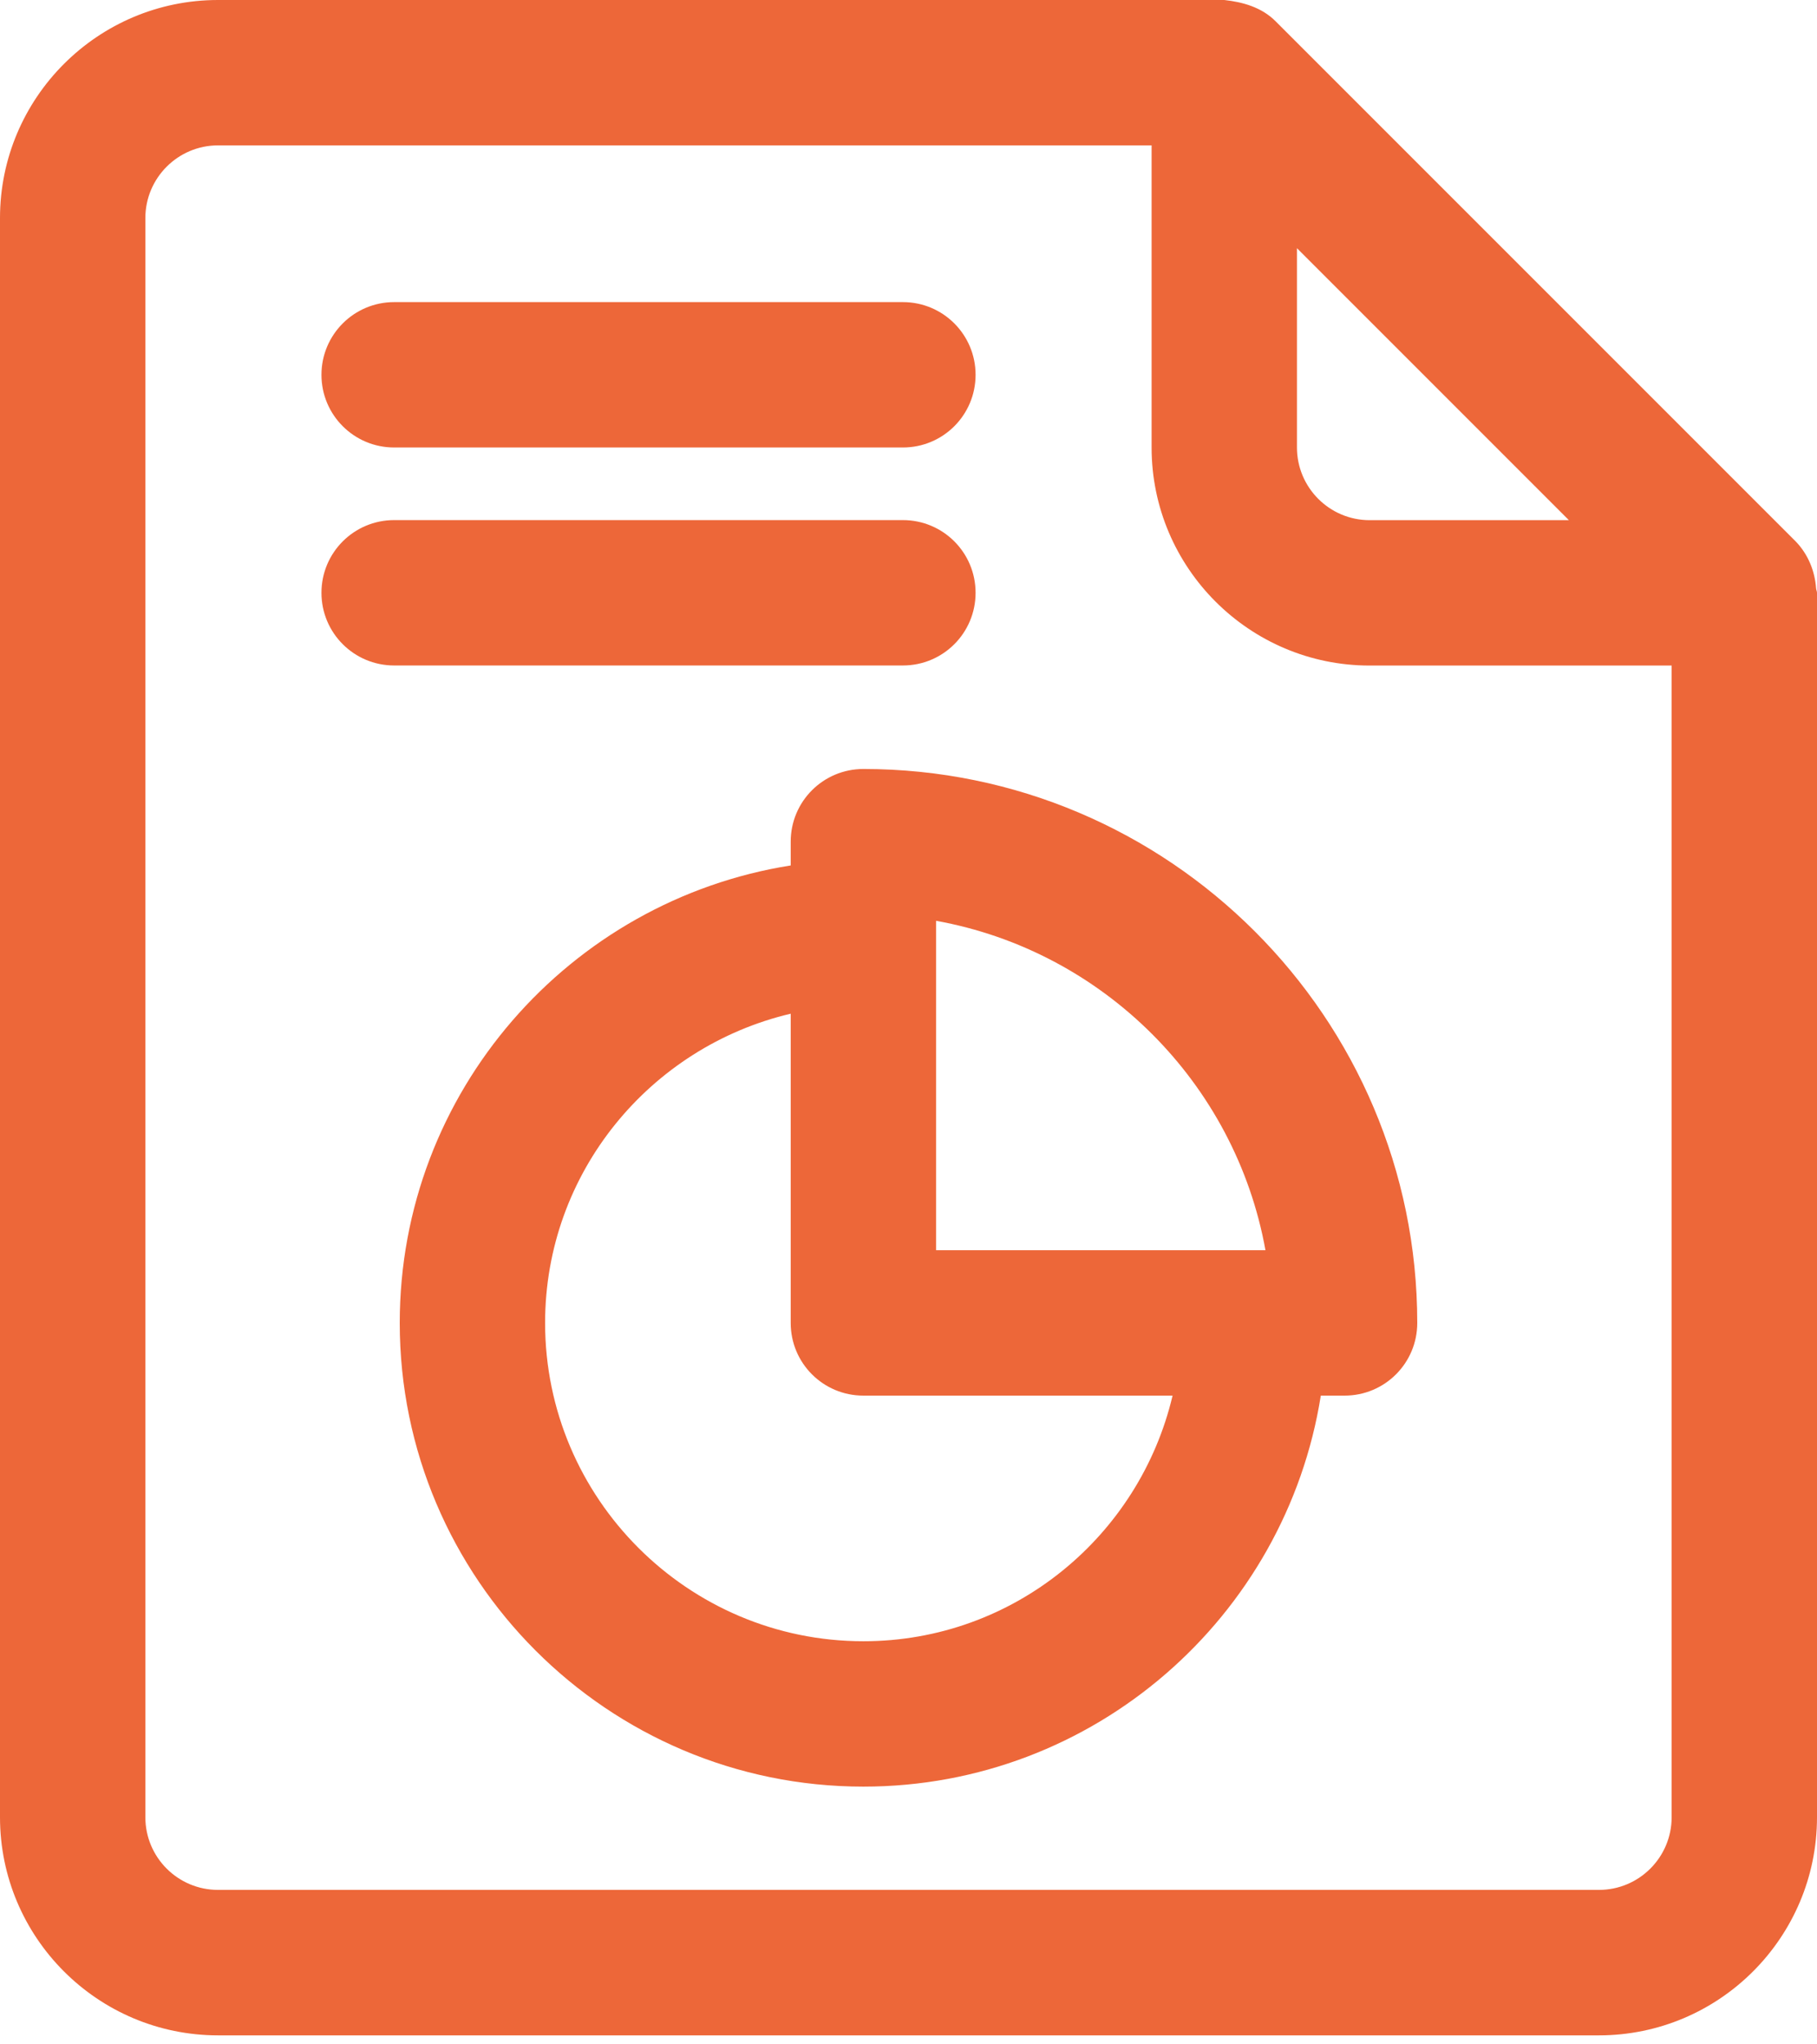
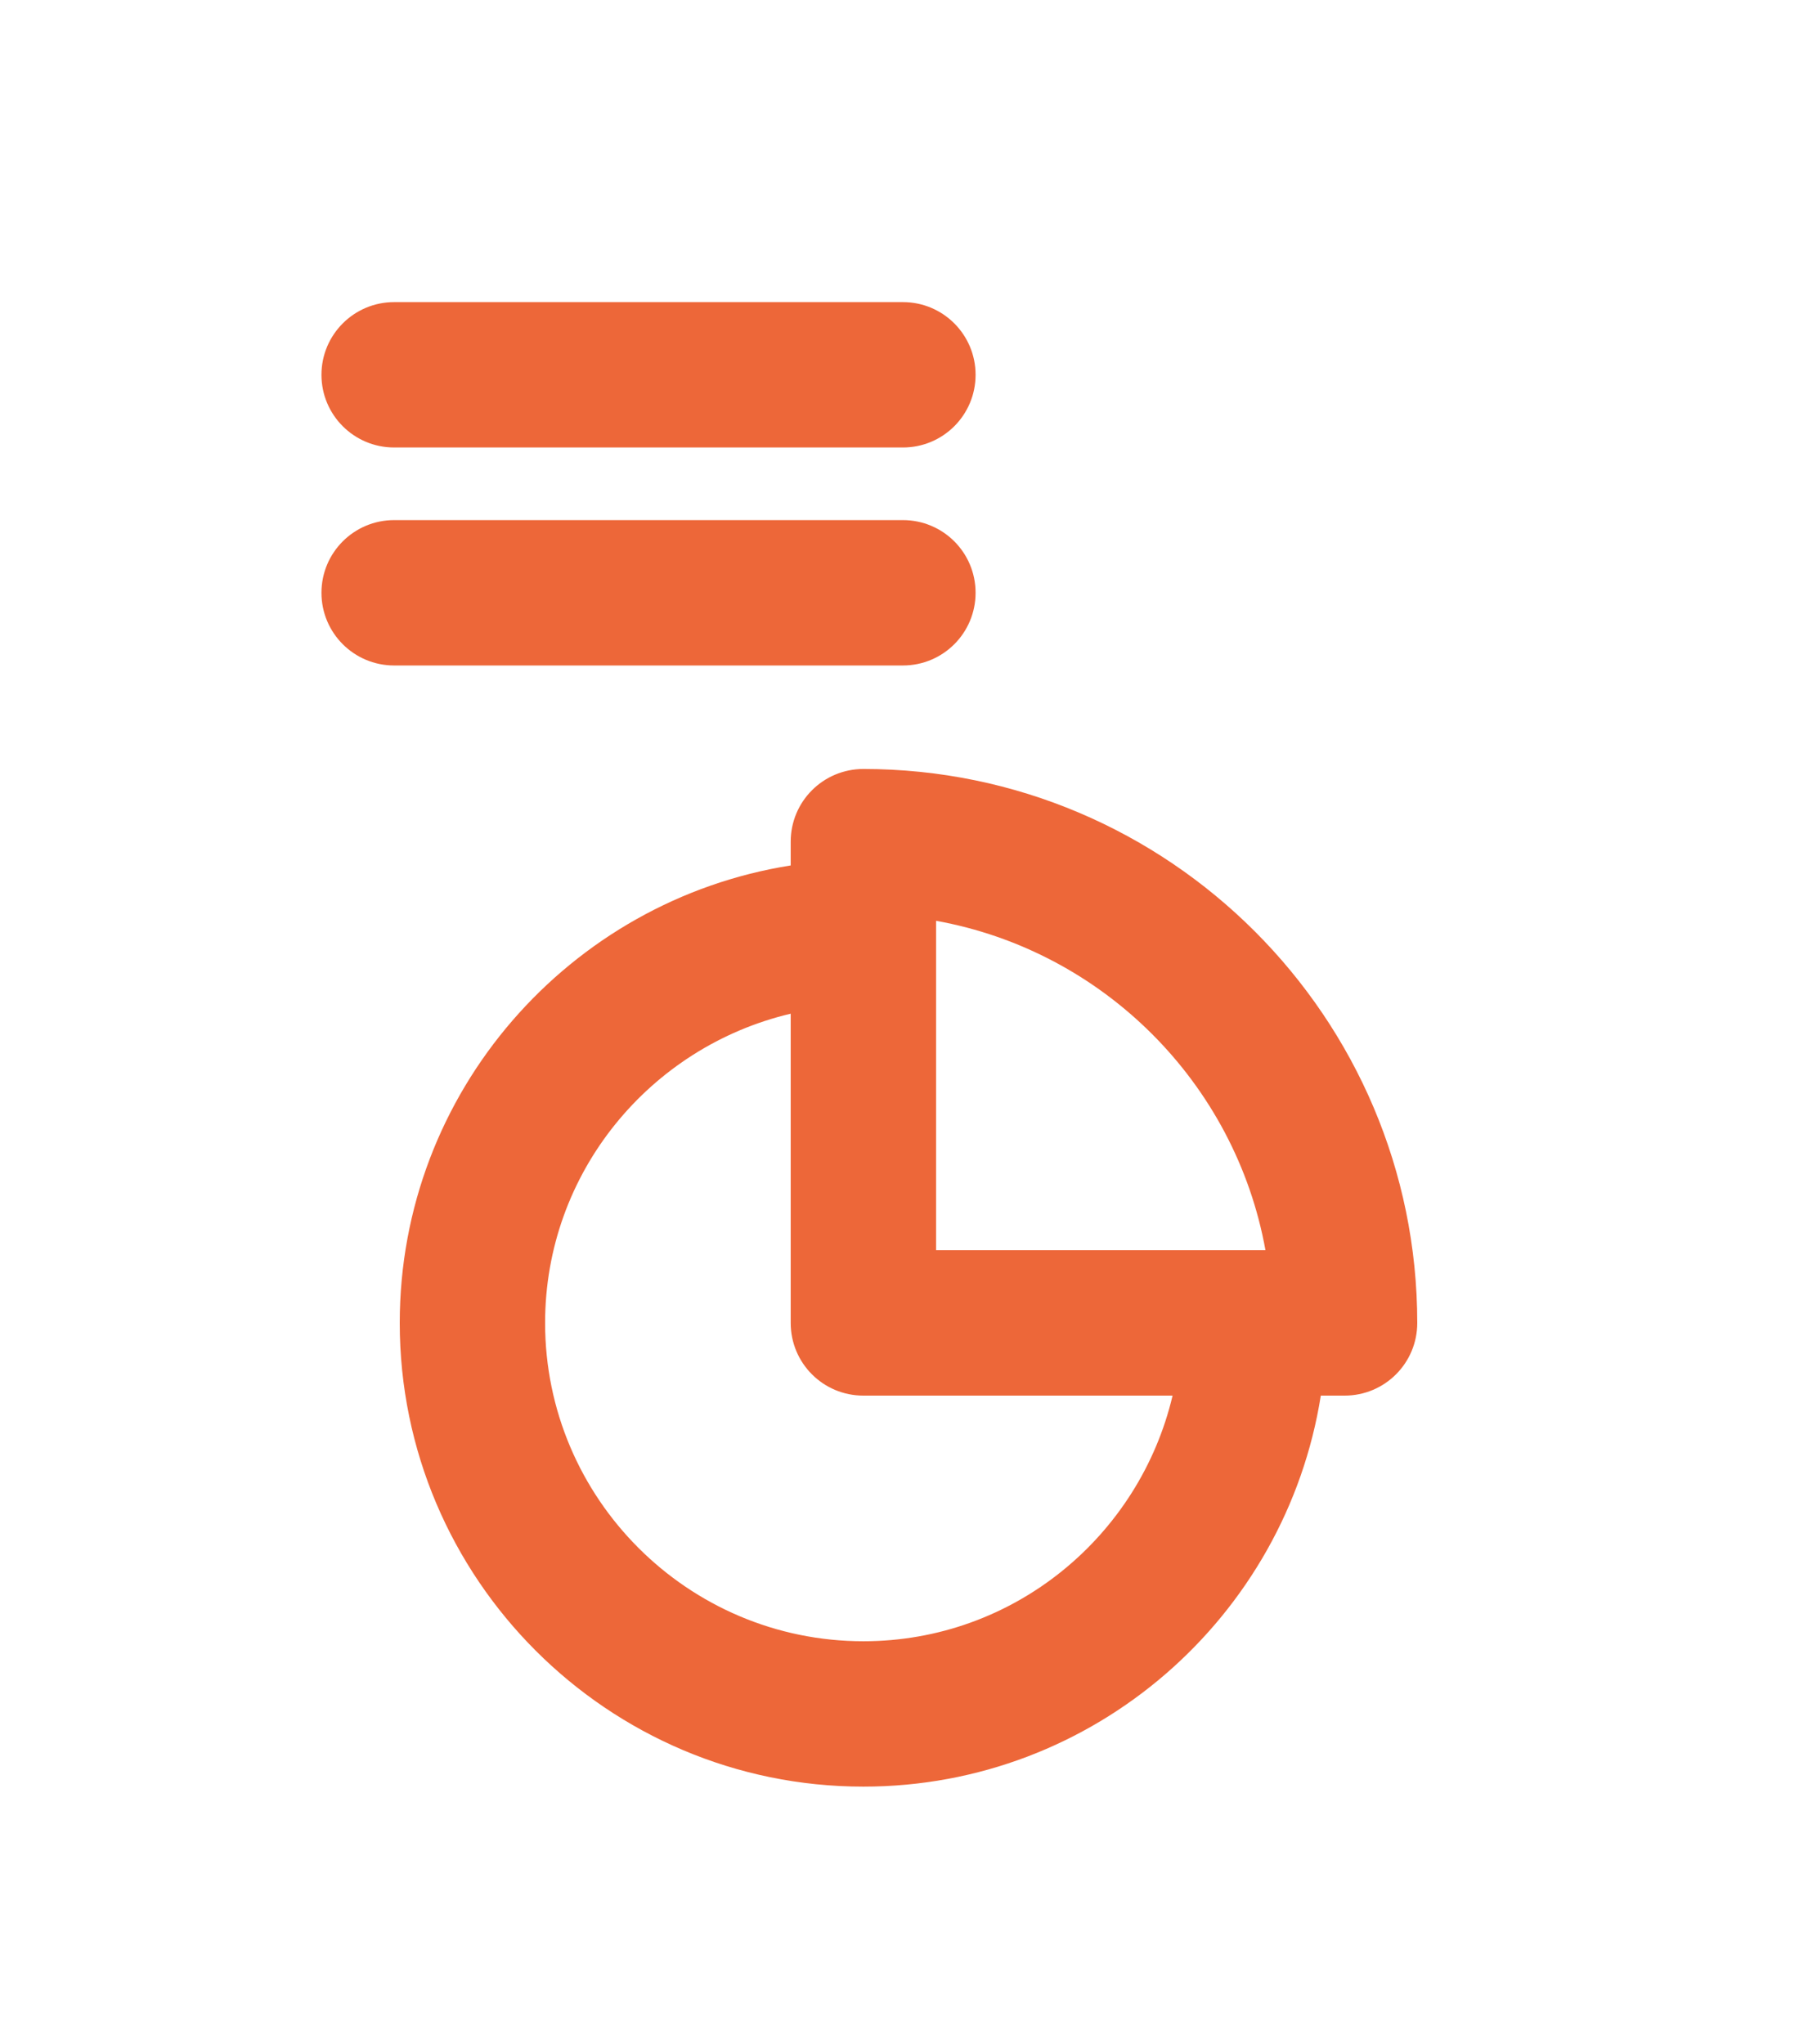
<svg xmlns="http://www.w3.org/2000/svg" width="24" height="27" viewBox="0 0 24 27" fill="none">
-   <path d="M23.988 7.771C23.972 7.54 23.881 7.318 23.718 7.15L16.851 0.283C16.668 0.098 16.419 0.027 16.171 0H2.88C1.292 0 0 1.292 0 2.88V24C0 25.589 1.292 26.881 2.88 26.881H21.12C22.708 26.881 24 25.589 24 24V7.83C24 7.809 23.99 7.792 23.988 7.771ZM17.131 3.278L20.723 6.87H18.091C17.561 6.87 17.131 6.439 17.131 5.91V3.278ZM21.12 24.96H2.88C2.35 24.96 1.92 24.53 1.92 24V2.88C1.92 2.351 2.35 1.92 2.88 1.92H15.211V5.91C15.211 7.498 16.503 8.79 18.091 8.79H22.08V24C22.08 24.53 21.65 24.96 21.12 24.96Z" fill="#ED6739" />
  <path d="M12.886 7.829C12.886 7.298 12.457 6.869 11.926 6.869H5.206C4.676 6.869 4.246 7.298 4.246 7.829C4.246 8.36 4.676 8.789 5.206 8.789H11.926C12.457 8.789 12.886 8.36 12.886 7.829Z" fill="#ED6739" />
  <path d="M5.206 5.91H11.926C12.457 5.91 12.886 5.481 12.886 4.95C12.886 4.42 12.457 3.99 11.926 3.99H5.206C4.676 3.99 4.246 4.42 4.246 4.95C4.246 5.481 4.676 5.91 5.206 5.91Z" fill="#ED6739" />
  <path d="M11.404 10.156C10.873 10.156 10.444 10.585 10.444 11.116V11.43C7.523 11.893 5.28 14.422 5.28 17.472C5.28 20.849 8.027 23.596 11.404 23.596C14.454 23.596 16.983 21.353 17.446 18.432H17.76C18.291 18.432 18.72 18.003 18.72 17.472C18.72 13.438 15.438 10.156 11.404 10.156ZM7.2 17.472C7.2 15.485 8.589 13.825 10.444 13.388V17.472C10.444 18.003 10.873 18.432 11.404 18.432H15.488C15.051 20.287 13.391 21.676 11.404 21.676C9.087 21.676 7.2 19.79 7.2 17.472ZM12.364 12.161C14.572 12.559 16.317 14.304 16.715 16.512H12.364V12.161Z" fill="#ED6739" />
</svg>